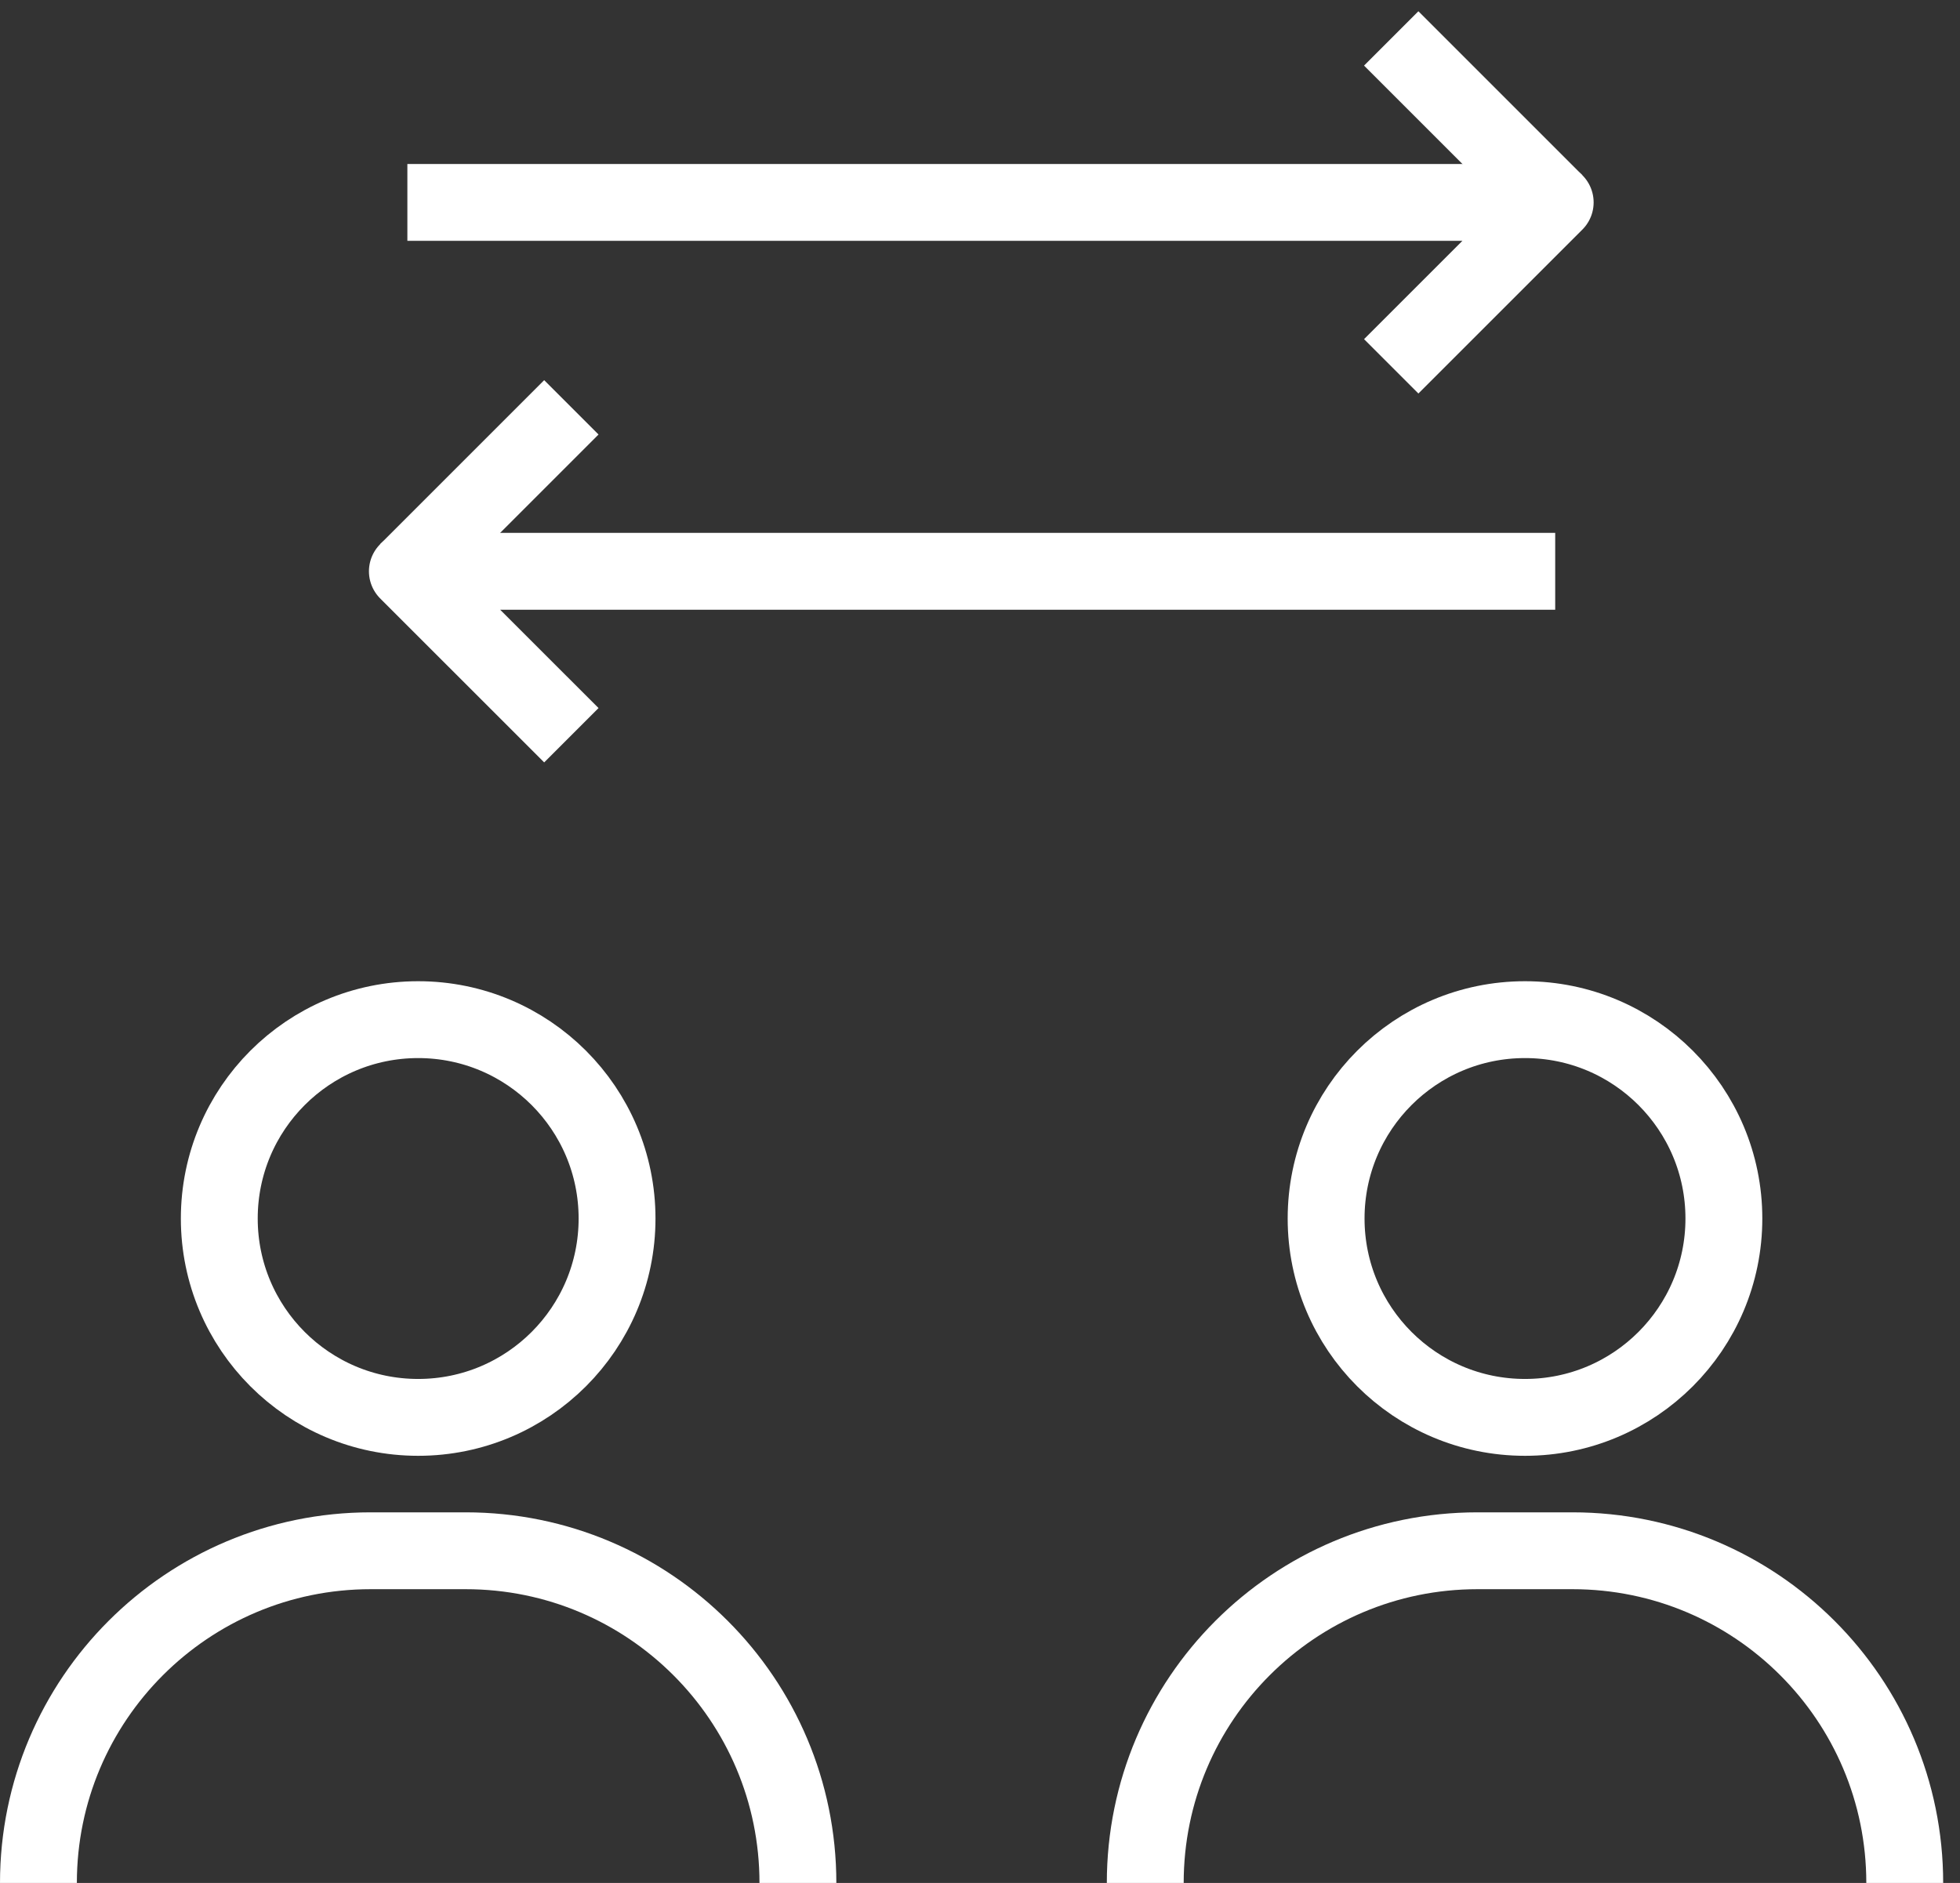
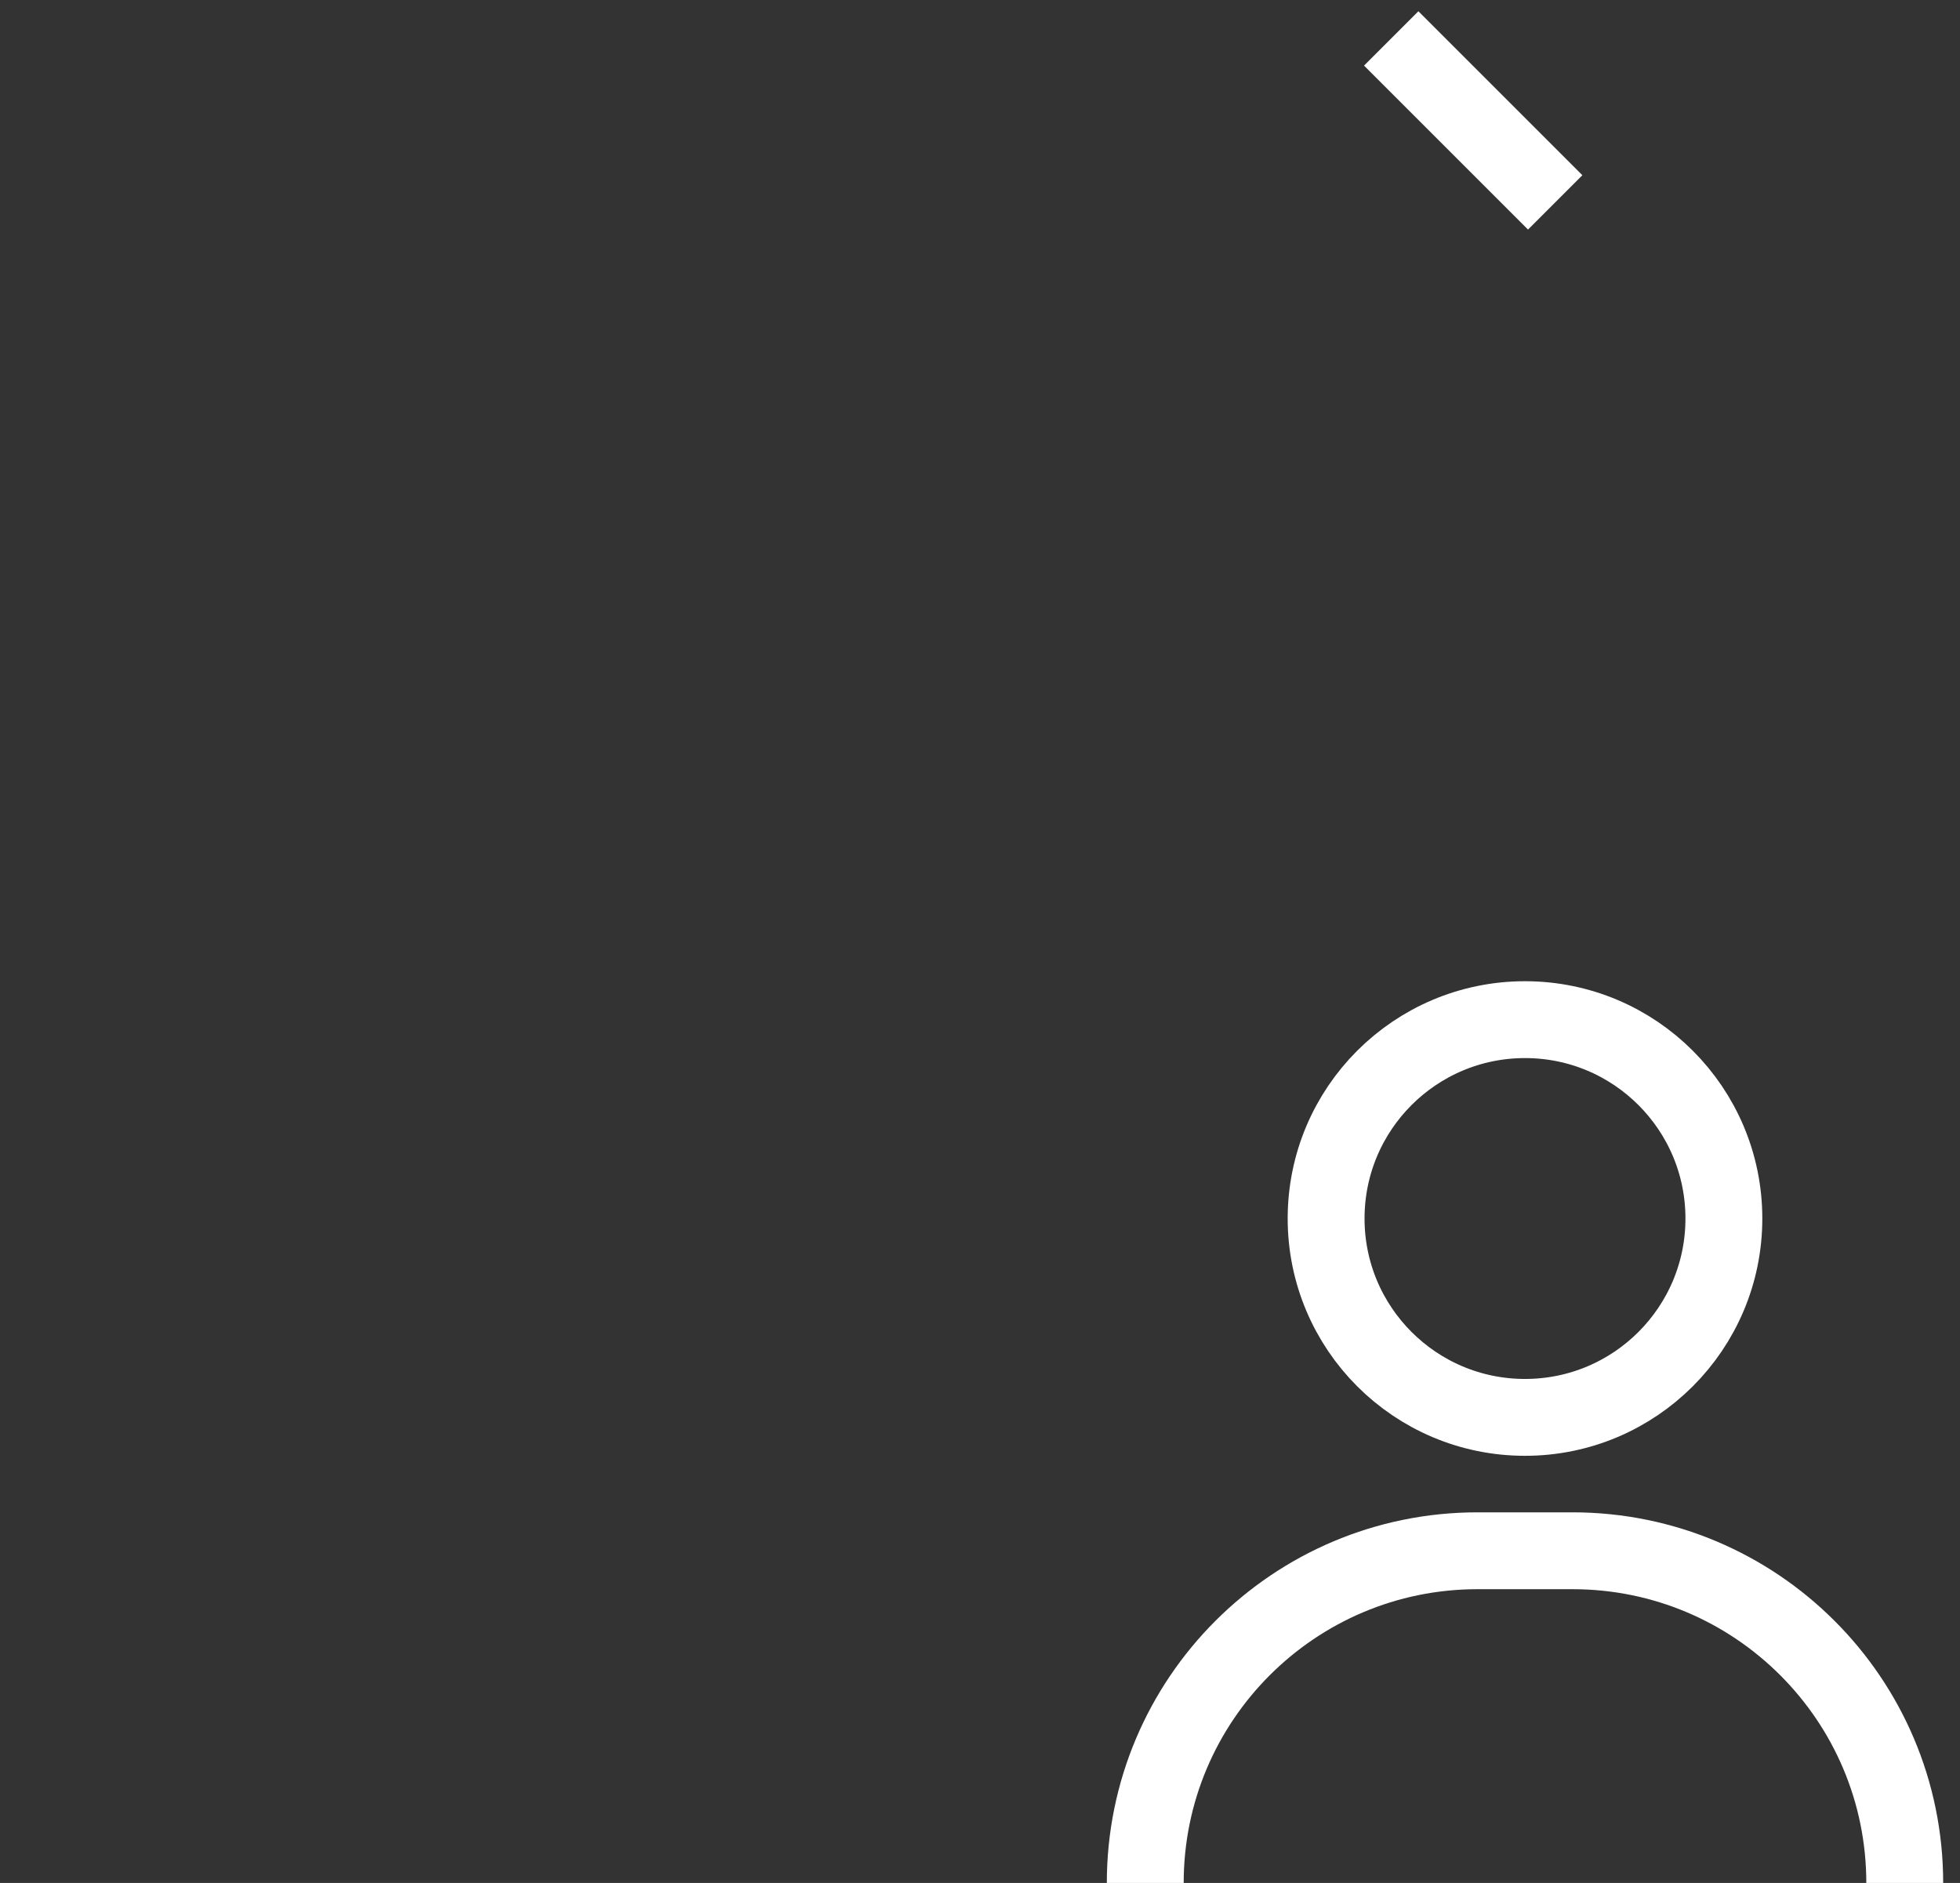
<svg xmlns="http://www.w3.org/2000/svg" width="51" height="49" viewBox="0 0 51 49" fill="none">
  <rect x="0" y="0" width="51" height="49" fill="#333333" stroke="none" />
  <circle cx="39.681" cy="31.709" r="5.175" stroke="white" stroke-width="2" />
-   <circle cx="10.881" cy="31.709" r="5.175" stroke="white" stroke-width="2" />
  <path d="M49.562 49V49C49.562 44.225 45.691 40.355 40.916 40.355H38.446C33.671 40.355 29.8 44.225 29.8 49V49" stroke="white" stroke-width="2" />
-   <path d="M20.762 49V49C20.762 44.225 16.891 40.355 12.116 40.355H9.646C4.871 40.355 1 44.225 1 49V49" stroke="white" stroke-width="2" />
  <path d="M40.467 5.267L36.2 1" stroke="white" stroke-width="2" />
-   <path d="M10.6 14.867L14.867 10.6" stroke="white" stroke-width="2" />
-   <path d="M10.6 5.267H40.467L36.2 9.533" stroke="white" stroke-width="2" stroke-linejoin="round" />
-   <path d="M40.467 14.867H10.6L14.867 19.133" stroke="white" stroke-width="2" stroke-linejoin="round" />
</svg>